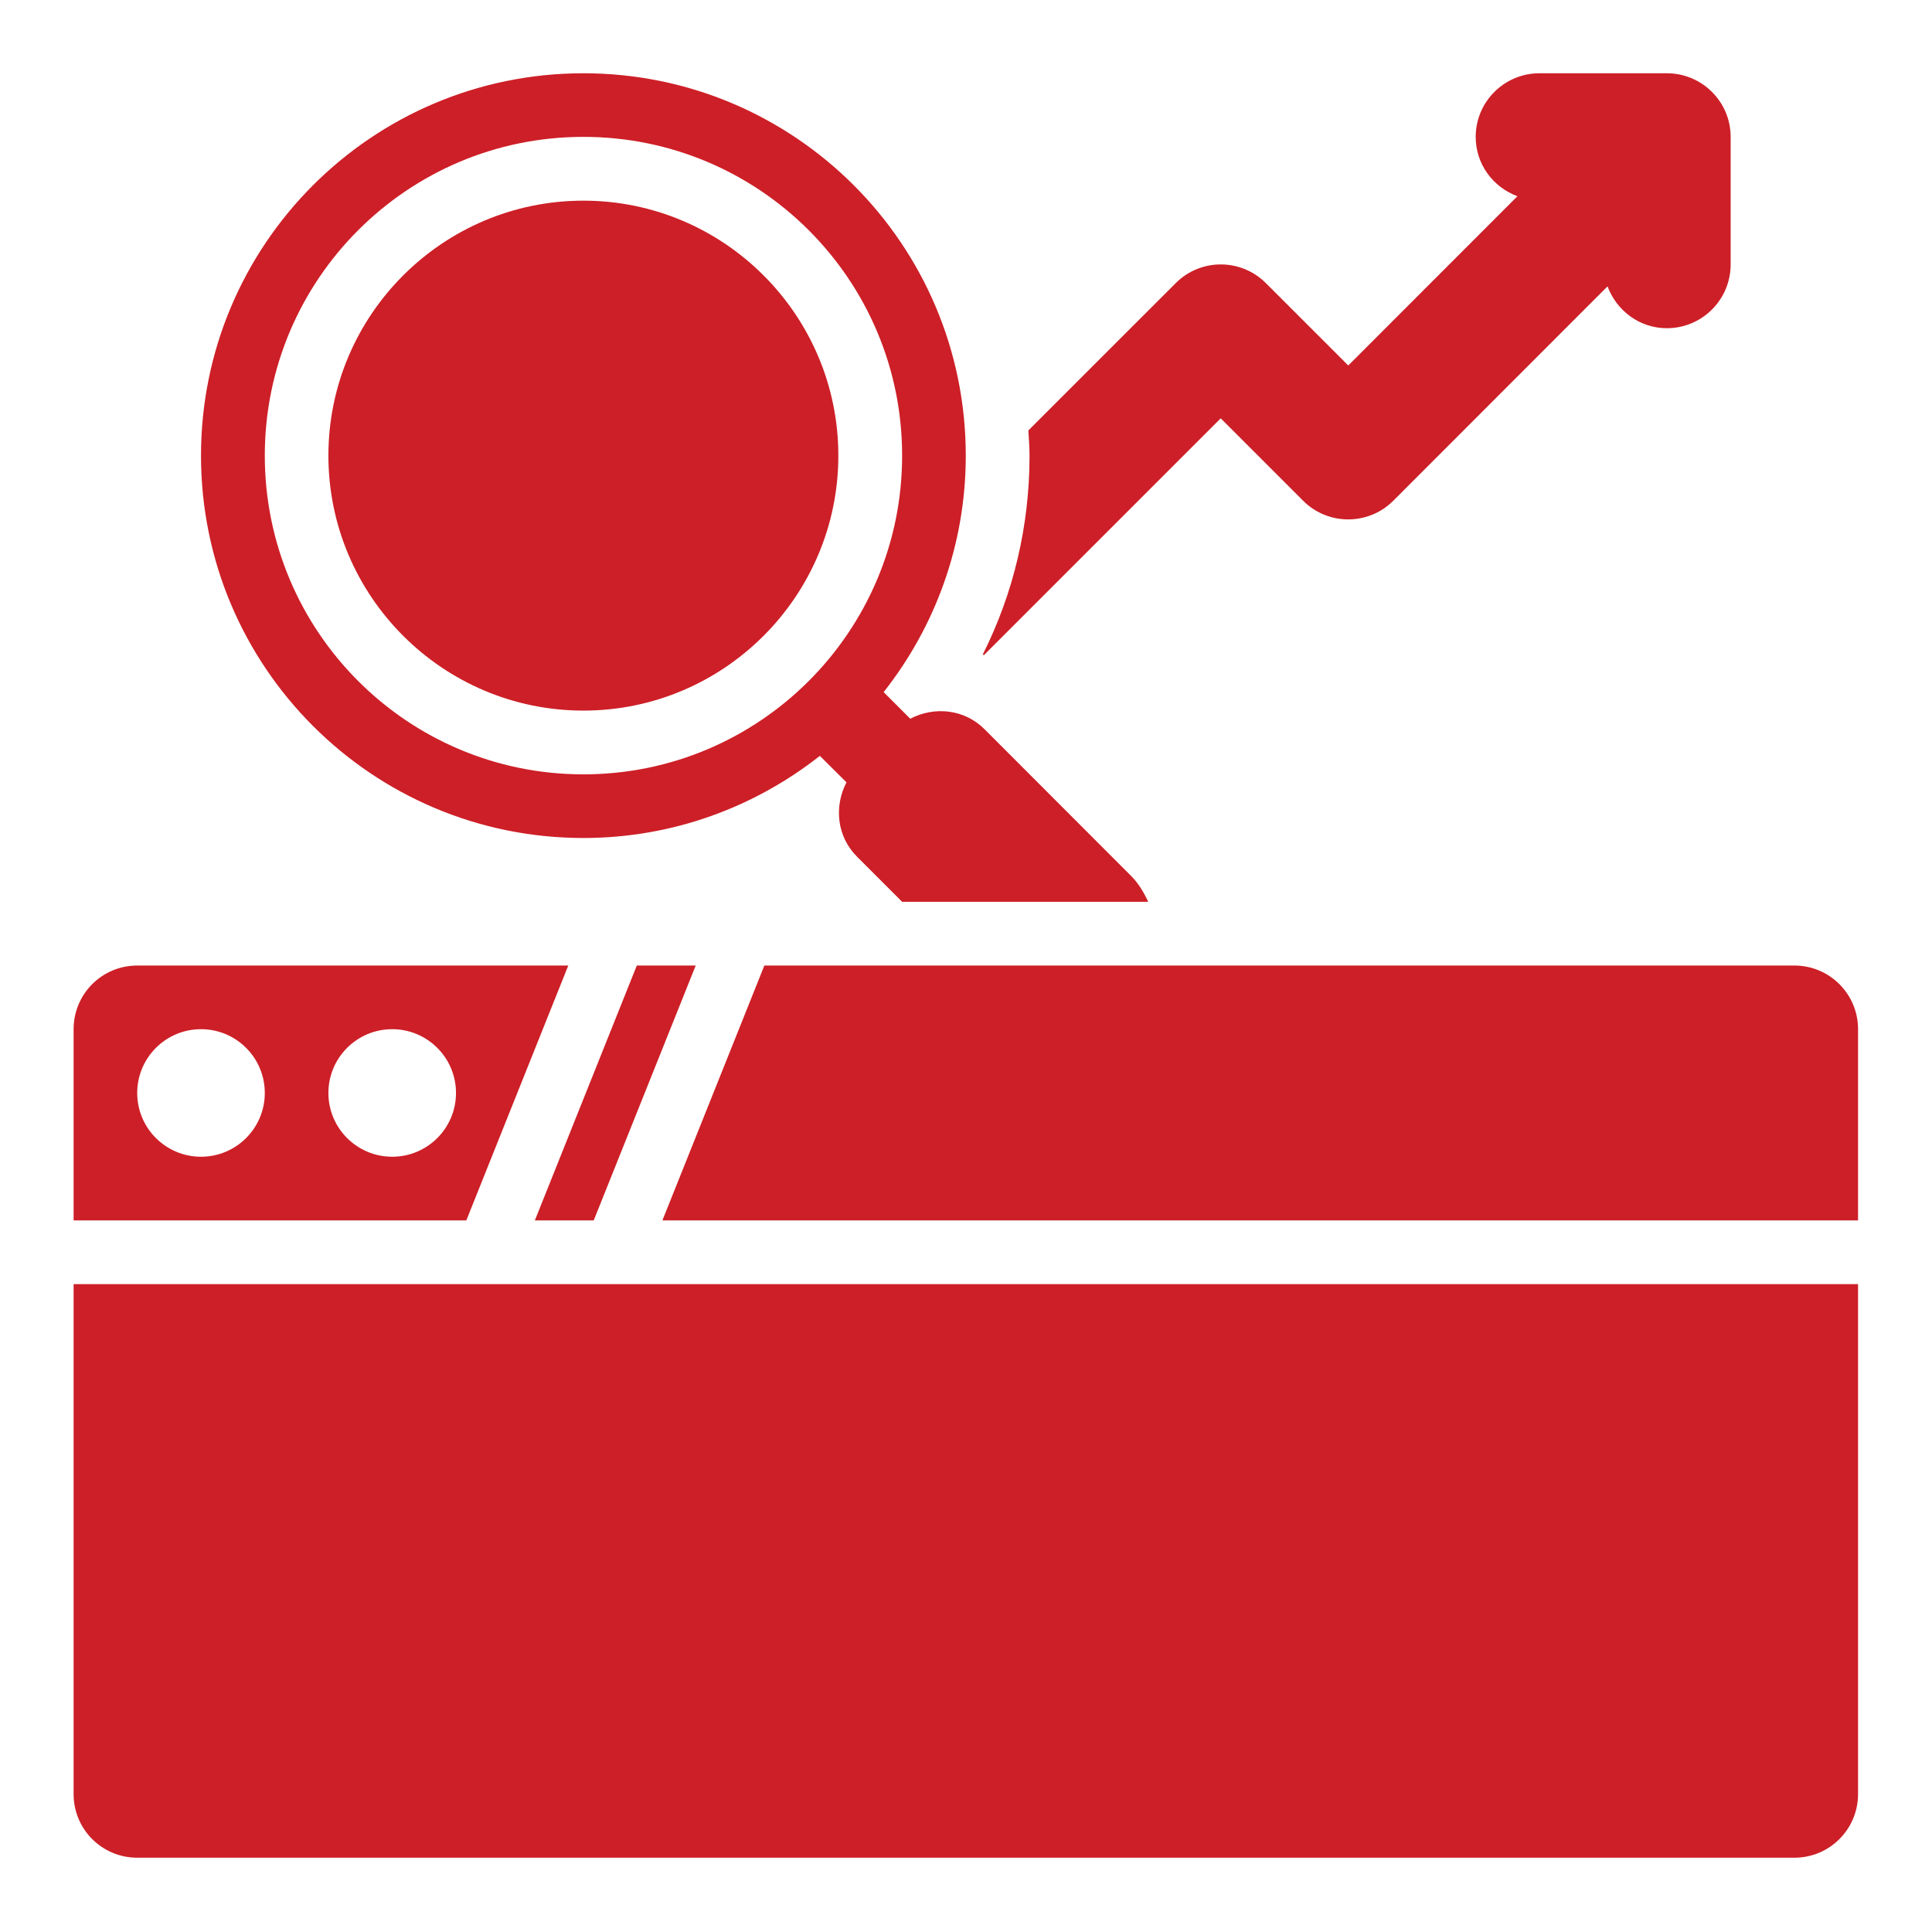
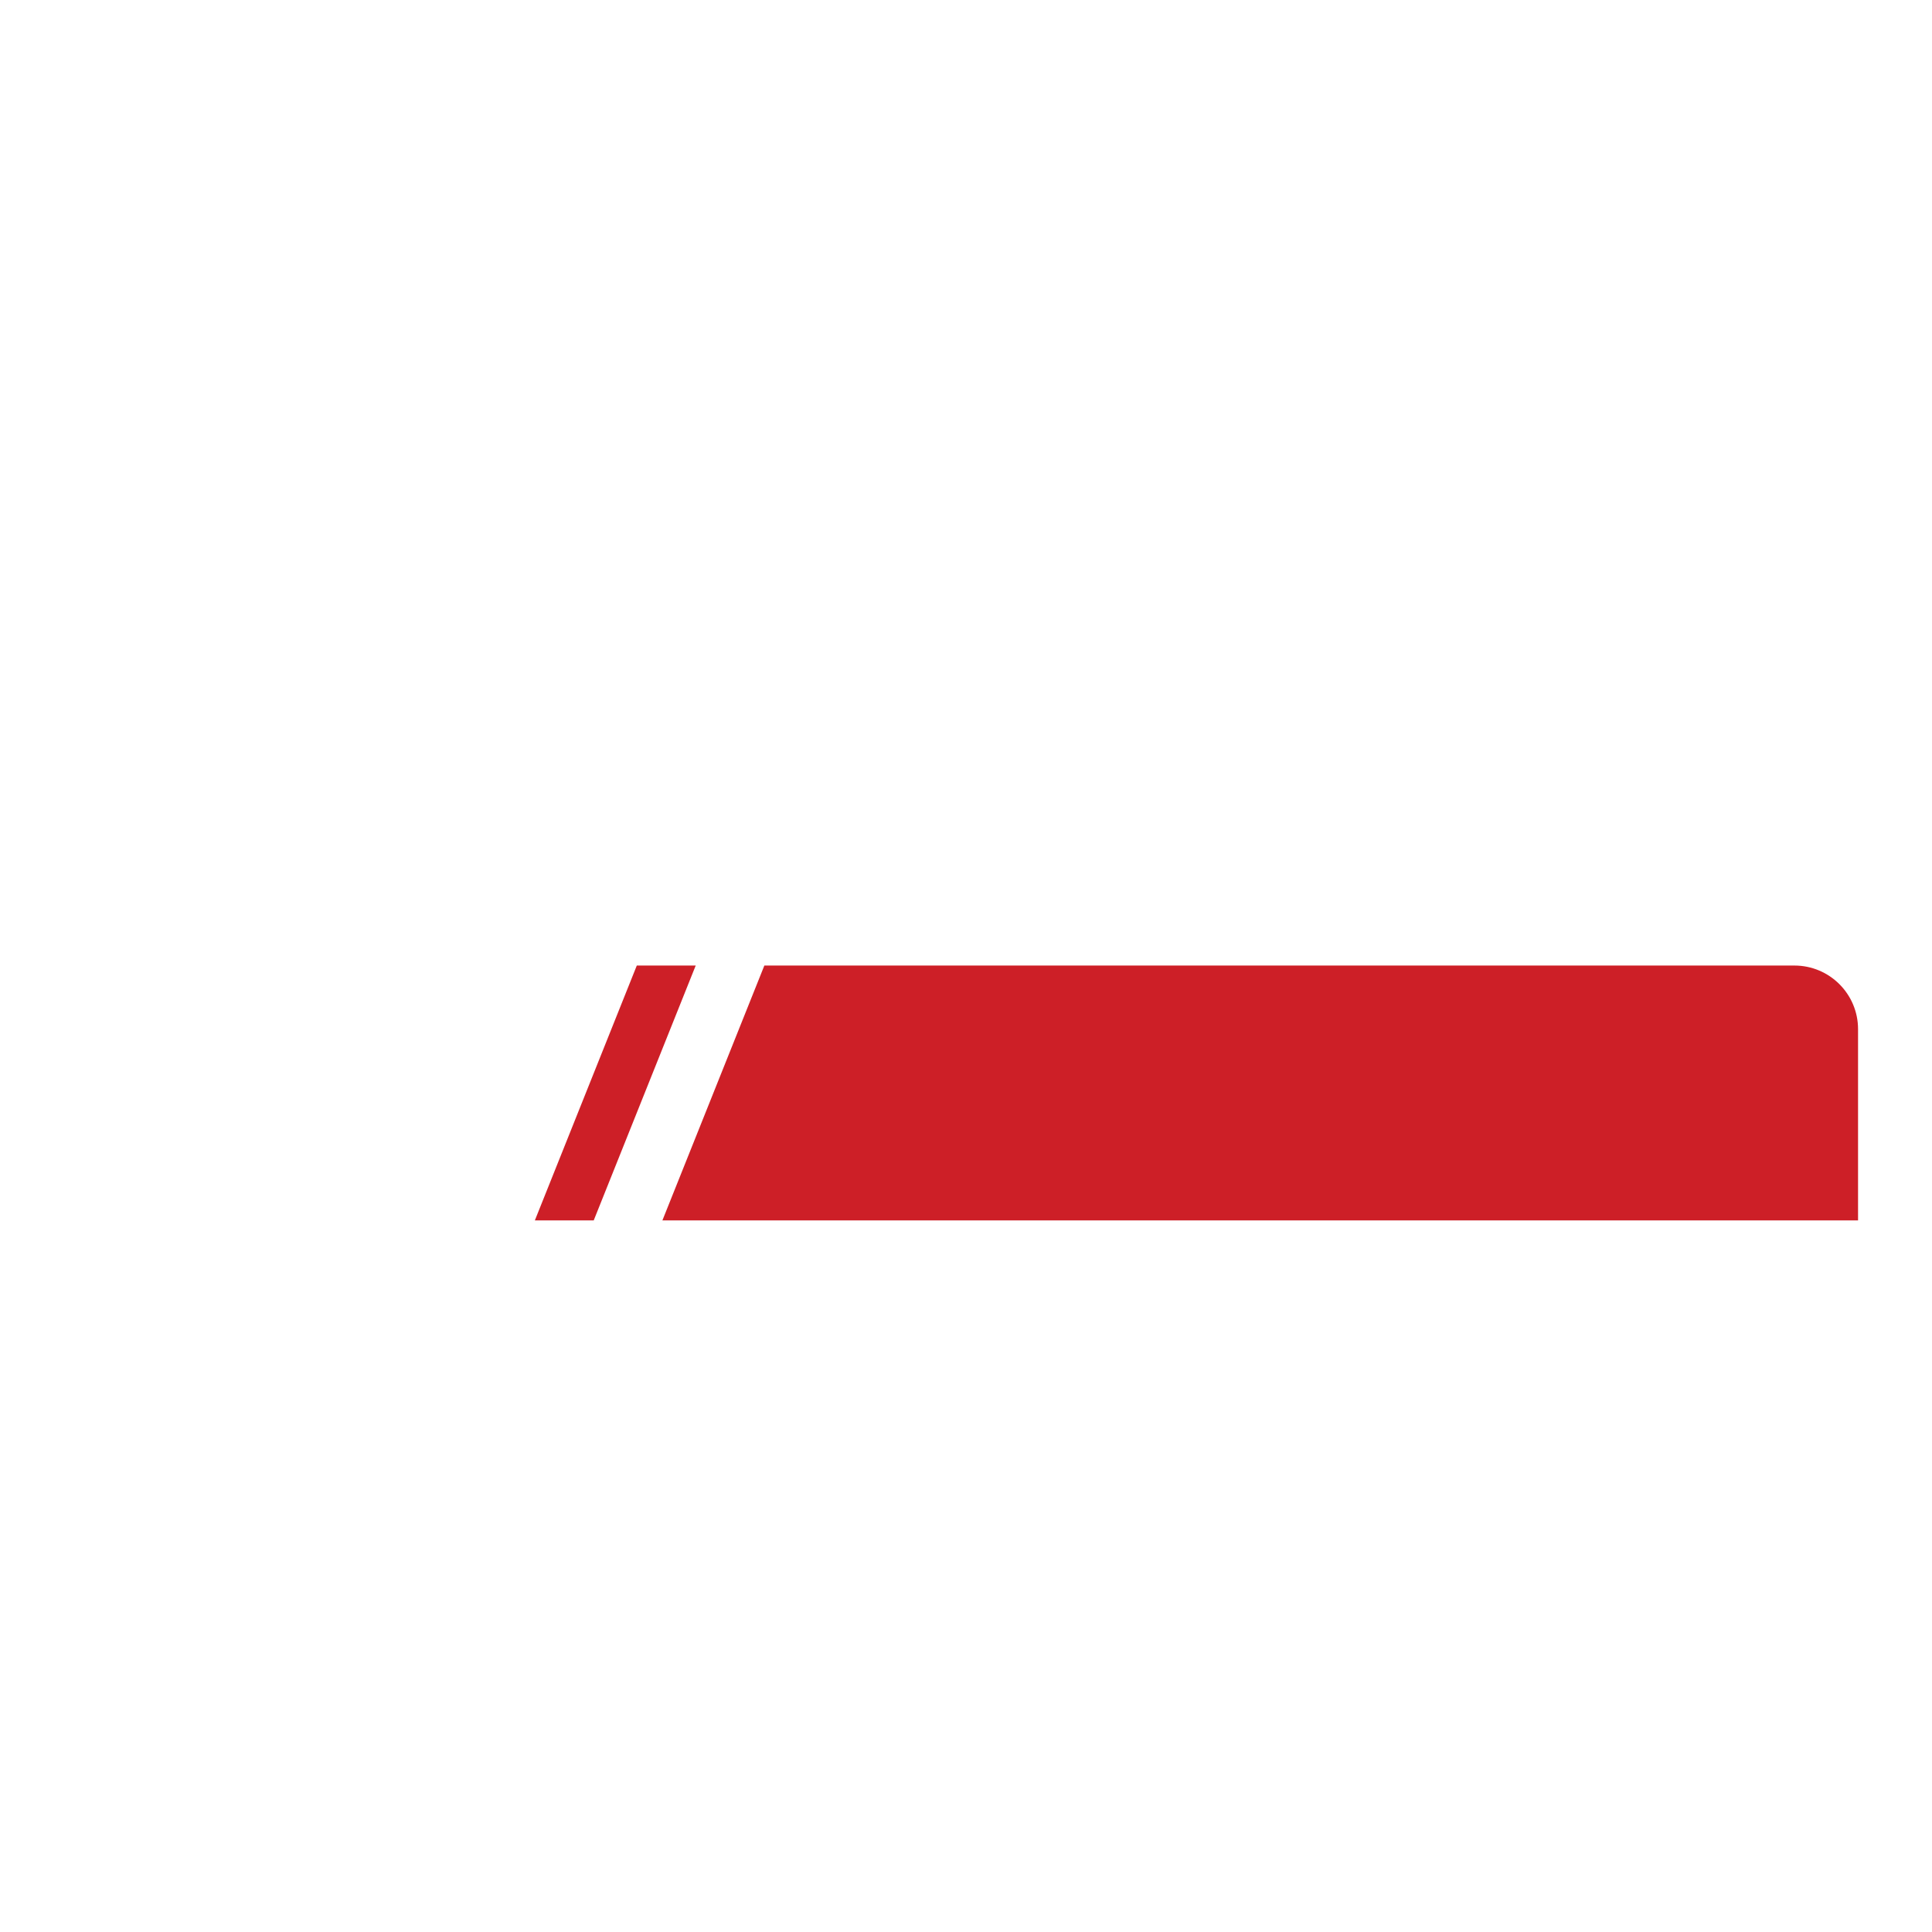
<svg xmlns="http://www.w3.org/2000/svg" width="68" zoomAndPan="magnify" viewBox="0 0 50.88 51" height="68" preserveAspectRatio="xMidYMid meet">
  <path fill="#cd1f27" d="M 17.426 32.215 L 48.988 32.215 L 48.988 27.168 C 48.988 26.238 48.234 25.488 47.309 25.488 L 20.117 25.488 Z M 17.426 32.215 " fill-opacity="1" fill-rule="nonzero" />
  <path fill="#cd1f27" d="M 16.75 25.488 L 14.059 32.215 L 15.613 32.215 L 18.305 25.488 Z M 16.75 25.488 " fill-opacity="1" fill-rule="nonzero" />
-   <path fill="#cd1f27" d="M 12.25 32.215 L 14.941 25.488 L 3.562 25.488 C 2.633 25.488 1.883 26.238 1.883 27.168 L 1.883 32.215 Z M 10.293 27.168 C 11.223 27.168 11.977 27.922 11.977 28.852 C 11.977 29.781 11.223 30.535 10.293 30.535 C 9.363 30.535 8.609 29.781 8.609 28.852 C 8.609 27.922 9.363 27.168 10.293 27.168 Z M 5.246 27.168 C 6.176 27.168 6.93 27.922 6.93 28.852 C 6.93 29.781 6.176 30.535 5.246 30.535 C 4.316 30.535 3.562 29.781 3.562 28.852 C 3.562 27.922 4.316 27.168 5.246 27.168 Z M 5.246 27.168 " fill-opacity="1" fill-rule="nonzero" />
-   <path fill="#cd1f27" d="M 1.883 33.898 L 1.883 47.359 C 1.883 48.289 2.633 49.039 3.562 49.039 L 47.309 49.039 C 48.234 49.039 48.988 48.289 48.988 47.359 L 48.988 33.898 Z M 1.883 33.898 " fill-opacity="1" fill-rule="nonzero" />
-   <path fill="#cd1f27" d="M 43.941 1.934 L 40.578 1.934 C 39.648 1.934 38.895 2.688 38.895 3.613 C 38.895 4.34 39.355 4.941 39.996 5.18 L 35.531 9.648 L 33.355 7.473 C 32.699 6.816 31.633 6.816 30.977 7.473 L 27.086 11.363 C 27.098 11.586 27.117 11.805 27.117 12.027 C 27.117 13.879 26.695 15.66 25.883 17.277 C 25.895 17.281 25.902 17.289 25.914 17.293 L 32.164 11.043 L 34.34 13.219 C 34.996 13.875 36.062 13.875 36.719 13.219 L 42.375 7.559 C 42.613 8.199 43.219 8.664 43.941 8.664 C 44.871 8.664 45.625 7.91 45.625 6.98 L 45.625 3.613 C 45.625 2.688 44.871 1.934 43.941 1.934 Z M 43.941 1.934 " fill-opacity="1" fill-rule="nonzero" />
-   <path fill="#cd1f27" d="M 29.785 23.109 L 25.93 19.25 C 25.395 18.715 24.602 18.641 23.969 18.973 L 23.266 18.27 C 24.621 16.551 25.434 14.387 25.434 12.027 C 25.434 6.453 20.914 1.934 15.34 1.934 C 9.766 1.934 5.246 6.453 5.246 12.027 C 5.246 17.602 9.766 22.121 15.34 22.121 C 17.699 22.121 19.863 21.305 21.582 19.953 L 22.285 20.652 C 21.953 21.289 22.031 22.082 22.562 22.613 L 23.754 23.805 L 30.25 23.805 C 30.133 23.555 29.992 23.312 29.785 23.109 Z M 15.34 20.441 C 10.695 20.441 6.93 16.672 6.93 12.027 C 6.93 7.383 10.695 3.613 15.34 3.613 C 19.988 3.613 23.754 7.383 23.754 12.027 C 23.754 16.672 19.988 20.441 15.34 20.441 Z M 15.34 20.441 " fill-opacity="1" fill-rule="nonzero" />
-   <path fill="#cd1f27" d="M 15.34 18.758 C 11.629 18.758 8.609 15.738 8.609 12.027 C 8.609 8.316 11.629 5.297 15.34 5.297 C 19.051 5.297 22.07 8.316 22.07 12.027 C 22.07 15.738 19.051 18.758 15.34 18.758 Z M 15.34 18.758 " fill-opacity="1" fill-rule="nonzero" />
</svg>